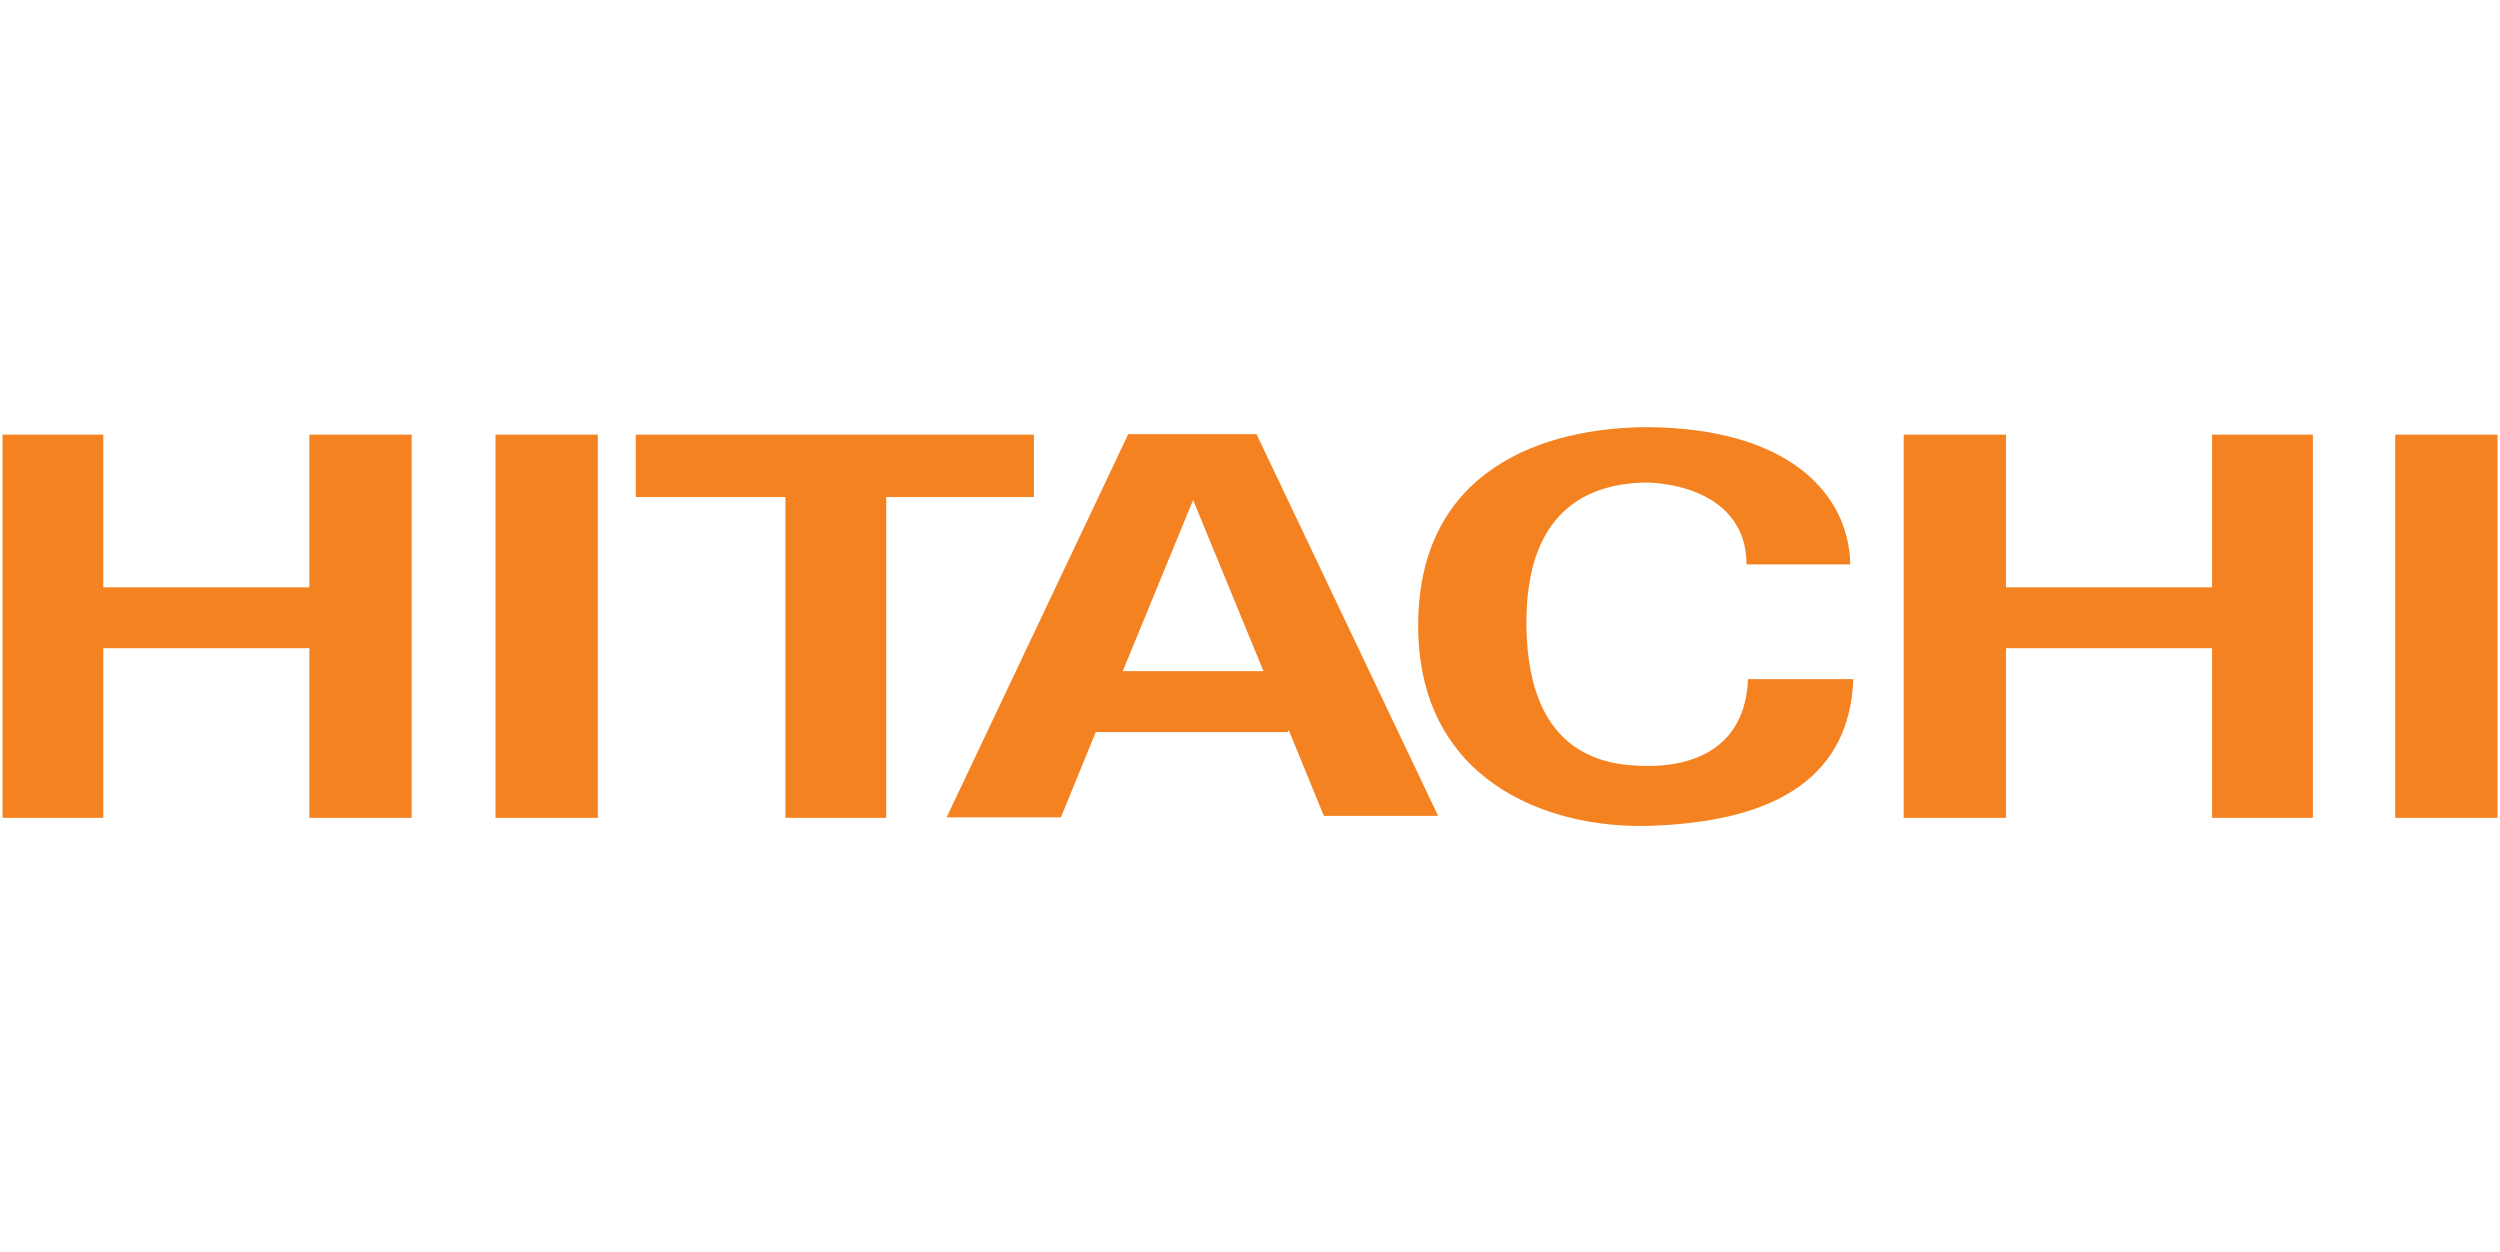
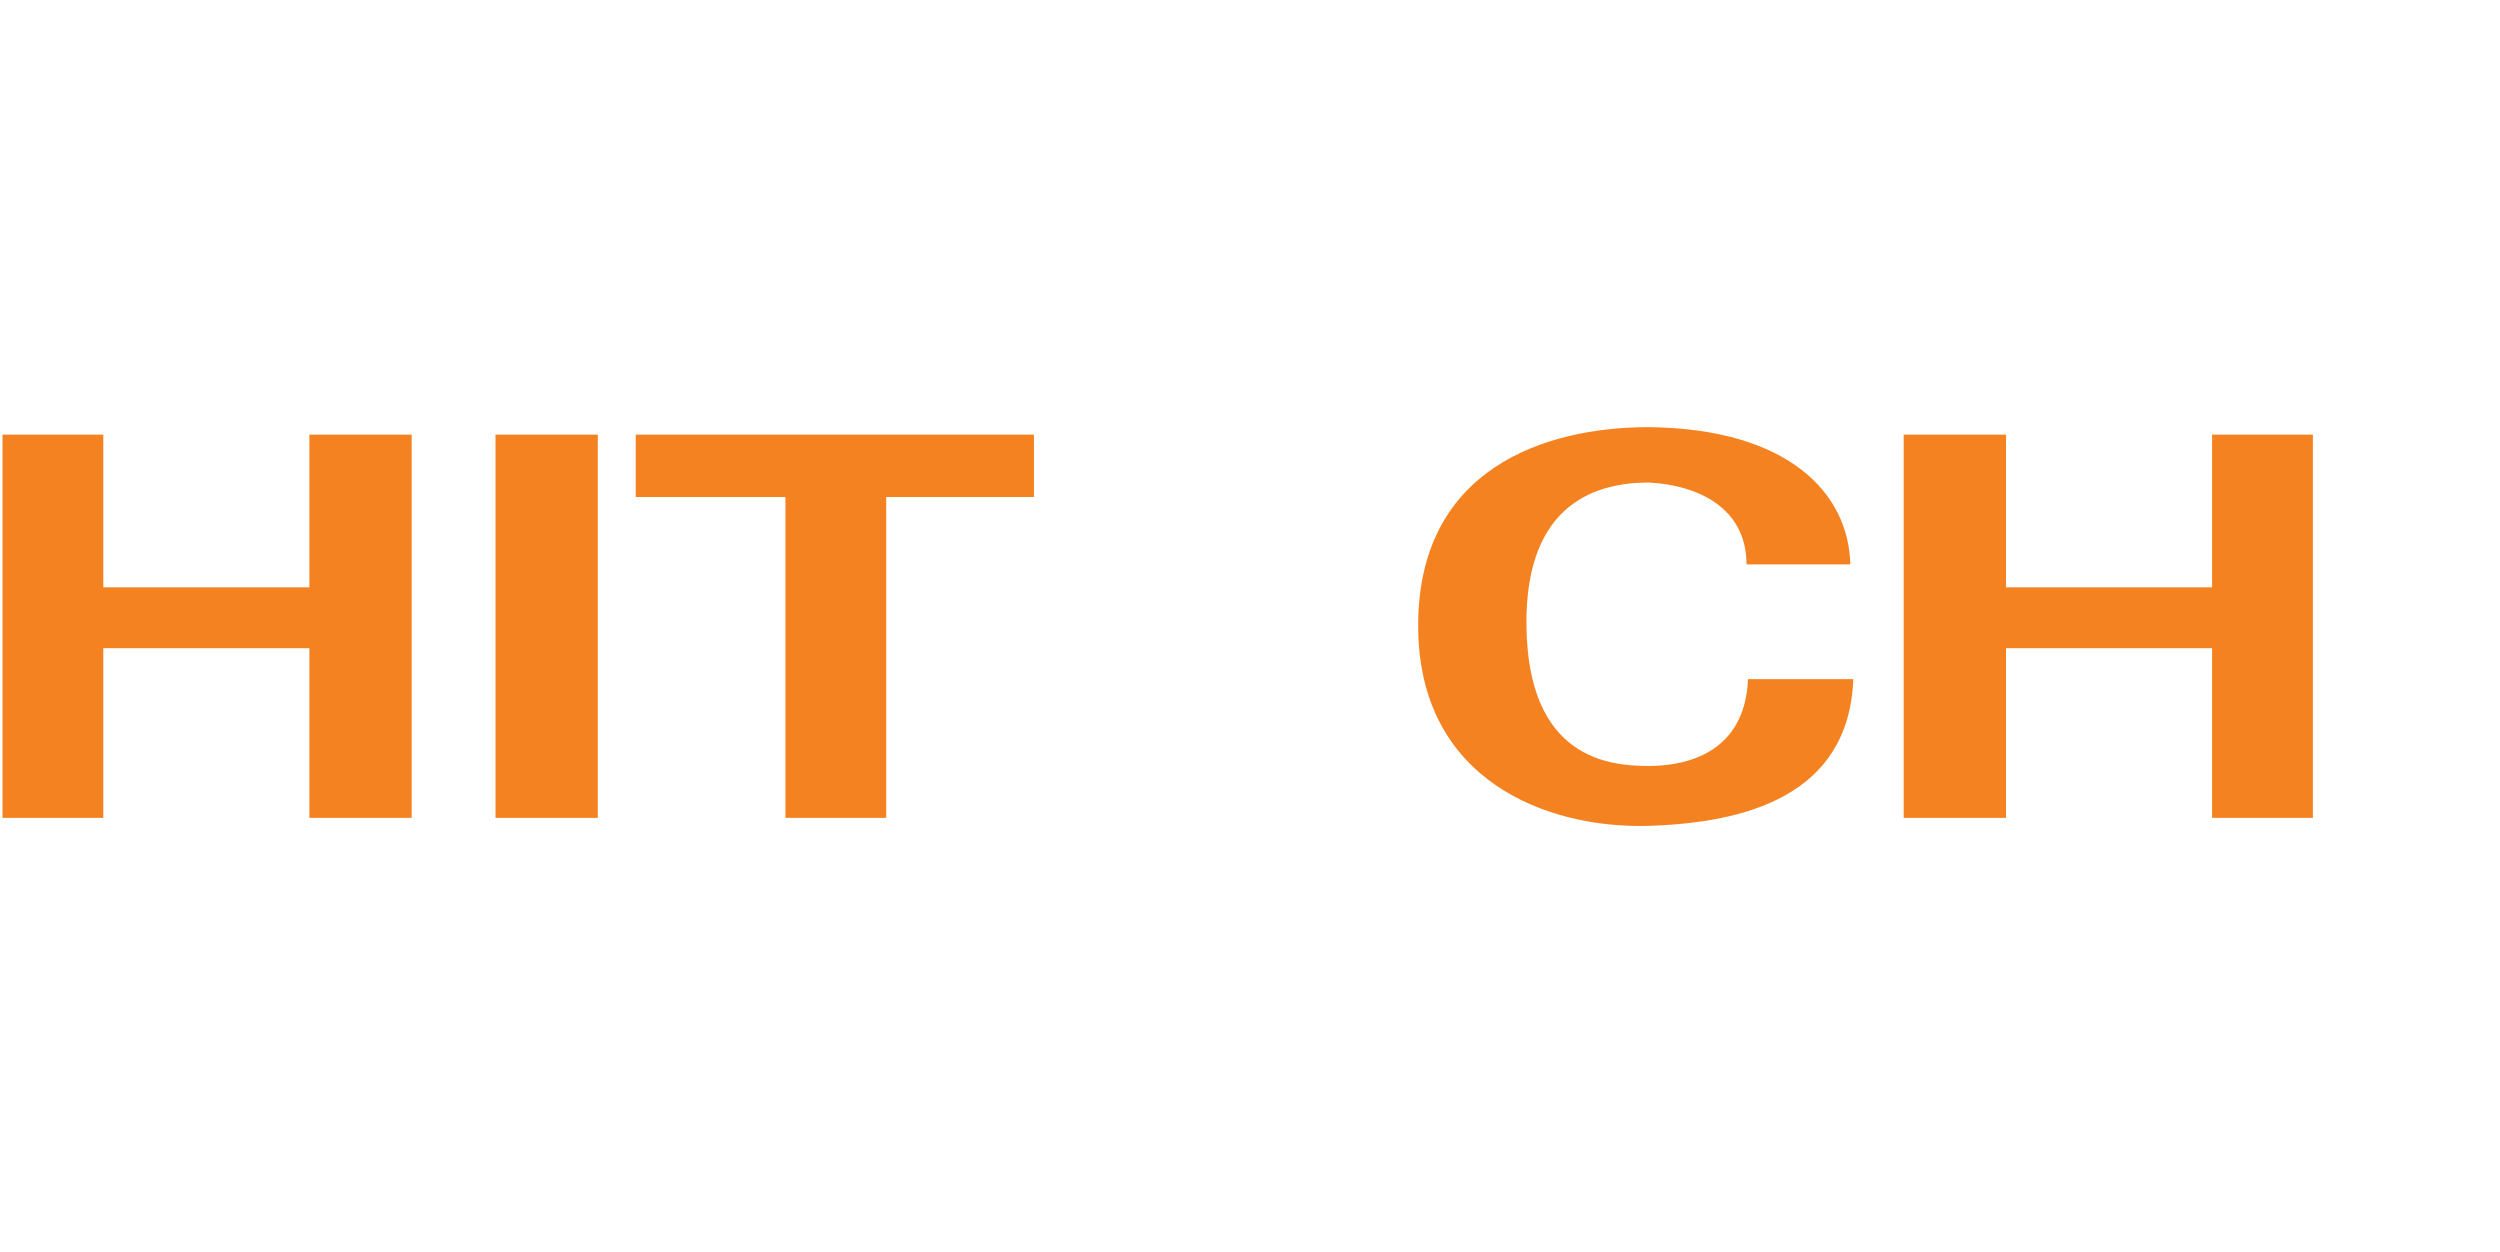
<svg xmlns="http://www.w3.org/2000/svg" version="1.1" id="Laag_1" x="0px" y="0px" viewBox="0 0 501 251" style="enable-background:new 0 0 501 251;" xml:space="preserve">
  <style type="text/css">
	.st0{fill:#F58220;}
</style>
  <polygon class="st0" points="381.5,87.1 402,87.1 402,117.7 443.3,117.7 443.3,87.1 463.5,87.1 463.5,163.9 443.3,163.9   443.3,129.9 402,129.9 402,163.9 381.5,163.9 " />
  <polygon class="st0" points="0.5,87.1 20.7,87.1 20.7,117.7 62,117.7 62,87.1 82.5,87.1 82.5,163.9 62,163.9 62,129.9 20.7,129.9   20.7,163.9 0.5,163.9 " />
  <polygon class="st0" points="99.3,87.1 119.8,87.1 119.8,163.9 99.3,163.9 " />
-   <polygon class="st0" points="480,87.1 500.5,87.1 500.5,163.9 480,163.9 " />
  <polygon class="st0" points="127.4,87.1 207.2,87.1 207.2,99.6 177.6,99.6 177.6,163.9 157.4,163.9 157.4,99.6 127.4,99.6 " />
-   <path class="st0" d="M225,134.5l14.1-34.3l14.1,34.3H225L225,134.5z M258.3,146.4l7,17.1h22.9l-36.4-76.5h-25.7l-36.4,76.8h22.9  l7-17.1h38.5V146.4z" />
  <path class="st0" d="M350,113.1h20.8c-0.3-14.1-12.2-27.2-40.4-27.5c-20.8,0-46.2,8.3-46.2,39.8c0,30.9,25.7,40.7,46.2,40.1  c19-0.6,40.1-5.8,41-29.4h-21.1c-0.6,14.7-12.2,17.4-19.9,17.4c-8,0-24.2-1.5-24.5-28.1c-0.3-25.1,14.7-28.7,24.5-28.7  C340.3,97.2,350,101.8,350,113.1L350,113.1z" />
</svg>